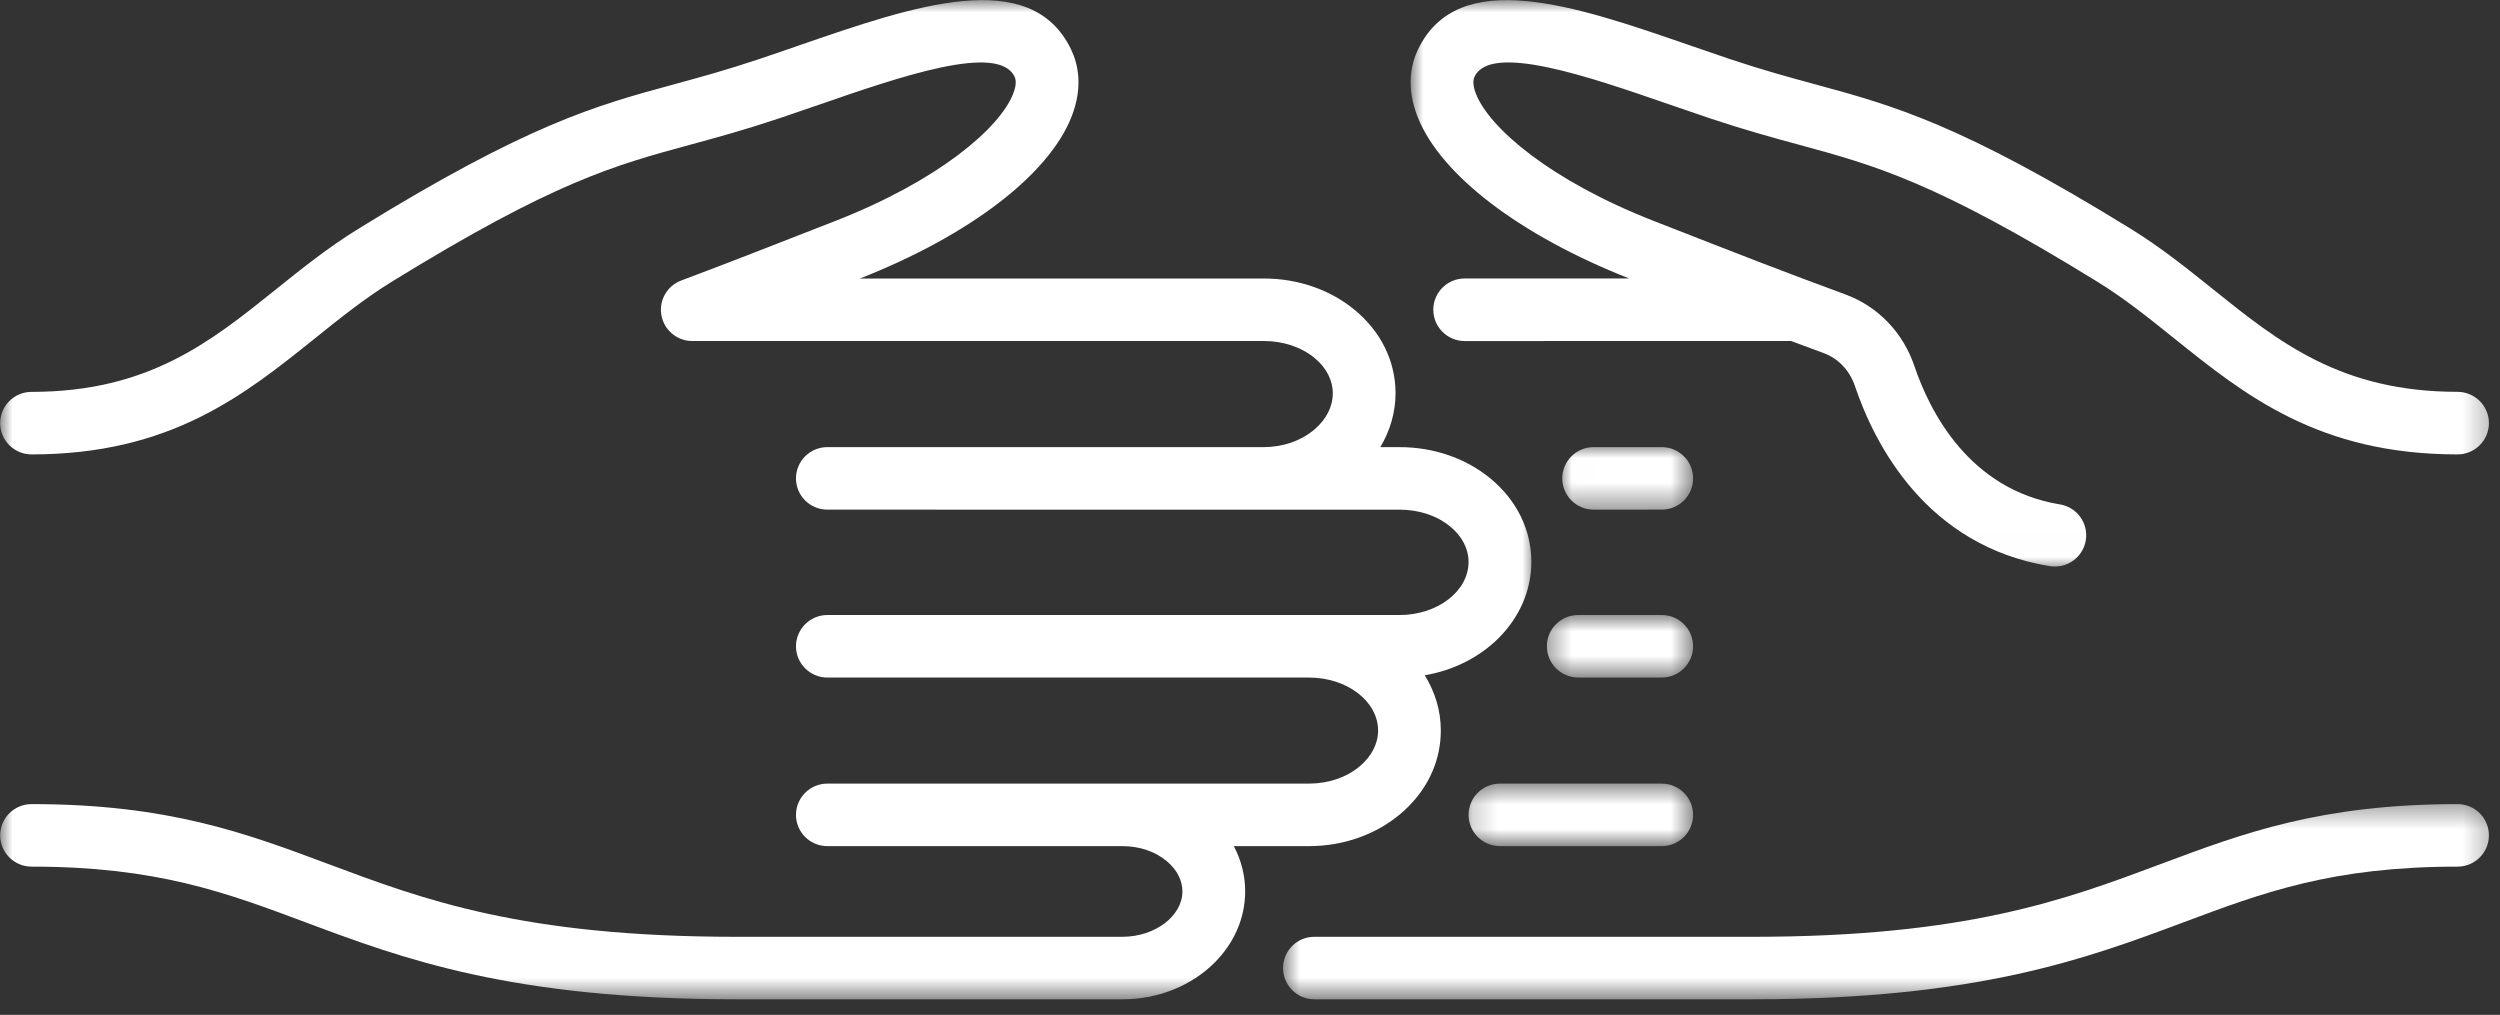
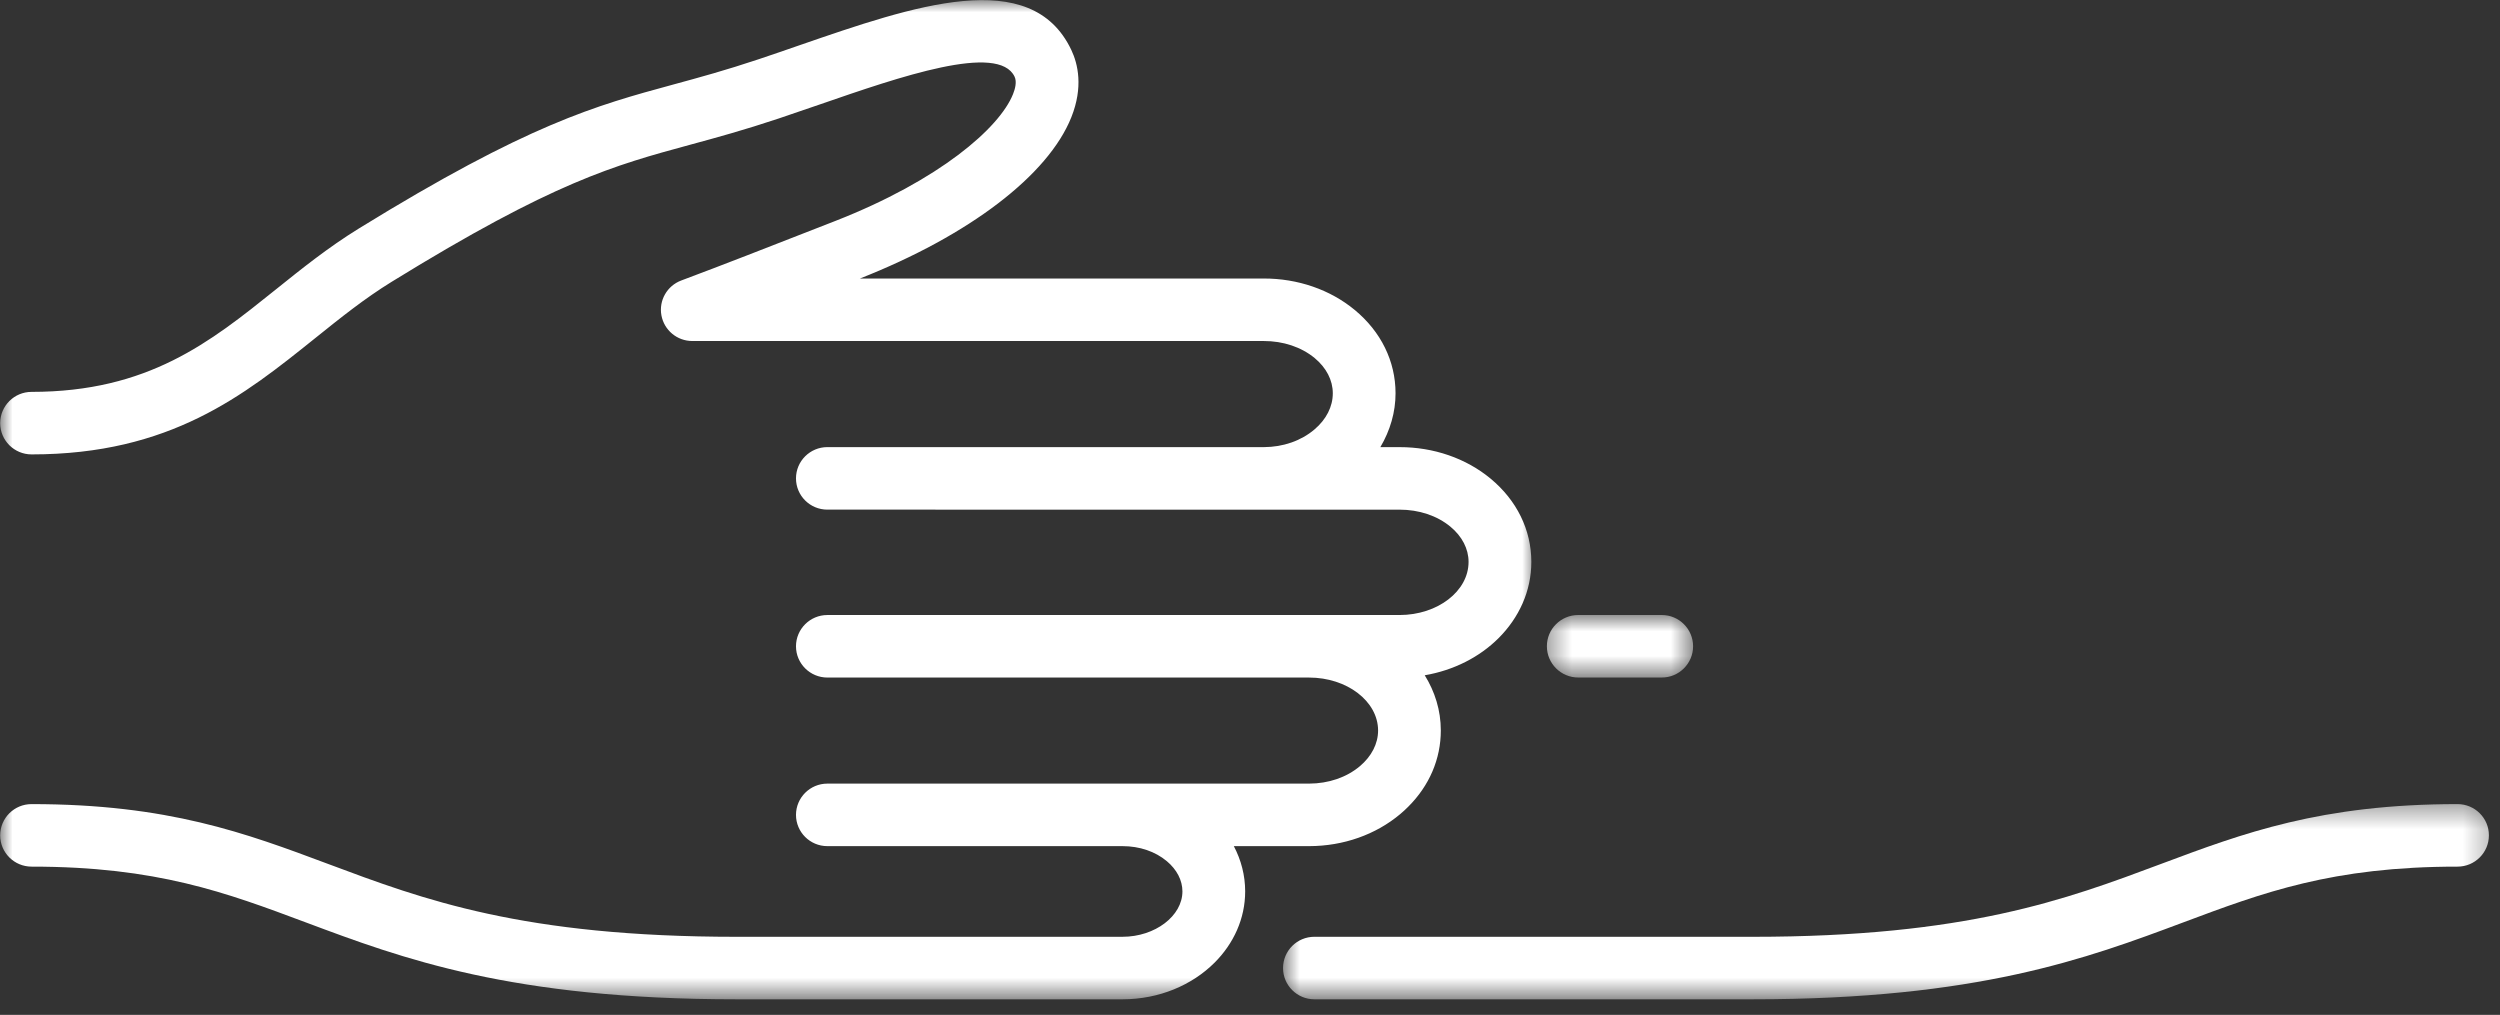
<svg xmlns="http://www.w3.org/2000/svg" width="101" height="41" viewBox="0 0 101 41" fill="none">
  <rect x="0" y="0" width="101" height="41" fill="#333333" stroke="none" />
  <mask id="mask0_490_6675" style="mask-type:luminance" maskUnits="userSpaceOnUse" x="0" y="0" width="63" height="41">
    <path d="M0 0H62.004V40.388H0V0Z" fill="white" />
  </mask>
  <g mask="url(#mask0_490_6675)">
    <mask id="mask1_490_6675" style="mask-type:luminance" maskUnits="userSpaceOnUse" x="-42" y="-68" width="185" height="184">
      <path d="M-41.653 23.993L50.29 -67.621L142.233 23.993L50.29 115.607L-41.653 23.993Z" fill="white" />
    </mask>
    <g mask="url(#mask1_490_6675)">
      <mask id="mask2_490_6675" style="mask-type:luminance" maskUnits="userSpaceOnUse" x="-42" y="-68" width="185" height="184">
        <path d="M-41.653 23.993L50.29 -67.621L142.233 23.993L50.29 115.607L-41.653 23.993Z" fill="white" />
      </mask>
      <g mask="url(#mask2_490_6675)">
        <path d="M56.536 18.064L55.767 18.063C56.162 17.395 56.382 16.647 56.38 15.884C56.378 14.594 55.794 13.401 54.731 12.522C53.739 11.701 52.431 11.249 51.051 11.252H34.741C39.159 9.512 42.349 7.079 43.283 4.734C43.768 3.516 43.55 2.585 43.281 2.018C41.656 -1.406 36.904 0.238 32.309 1.825C31.757 2.017 31.201 2.209 30.647 2.394C29.329 2.835 28.252 3.129 27.211 3.412C24.069 4.267 21.355 5.005 14.492 9.235C13.263 9.993 12.183 10.86 11.138 11.699C8.49 13.824 5.989 15.831 1.275 15.832C0.576 15.832 0.008 16.397 0.007 17.095C0.007 17.792 0.576 18.358 1.275 18.358C6.883 18.358 9.855 15.972 12.728 13.666C13.758 12.839 14.73 12.058 15.826 11.383C22.377 7.345 24.804 6.685 27.879 5.848C28.955 5.556 30.067 5.252 31.454 4.789C32.016 4.601 32.58 4.406 33.14 4.213C36.346 3.104 40.337 1.725 40.989 3.098C41.088 3.305 41.009 3.595 40.926 3.803C40.381 5.169 37.951 7.283 33.746 8.927C30.768 10.091 29.275 10.675 27.522 11.332C26.948 11.547 26.612 12.139 26.721 12.739C26.831 13.341 27.356 13.777 27.969 13.777H51.052C51.842 13.776 52.573 14.021 53.112 14.465C53.584 14.856 53.845 15.361 53.845 15.888C53.846 16.423 53.585 16.943 53.104 17.35C52.565 17.808 51.839 18.062 51.058 18.064C51.057 18.063 51.057 18.063 51.056 18.064L33.426 18.063C32.726 18.064 32.158 18.629 32.158 19.326C32.158 20.025 32.726 20.59 33.426 20.589L56.538 20.59C57.328 20.589 58.059 20.833 58.597 21.278C59.069 21.669 59.33 22.173 59.33 22.7C59.332 23.881 58.082 24.845 56.545 24.847H52.879C52.879 24.846 52.879 24.846 52.879 24.846H52.269L33.426 24.847C32.727 24.847 32.159 25.412 32.158 26.11C32.158 26.807 32.727 27.373 33.426 27.373H52.881C54.42 27.372 55.672 28.331 55.675 29.512C55.675 30.043 55.411 30.557 54.938 30.955C54.4 31.408 53.672 31.656 52.888 31.658H33.426C32.727 31.658 32.159 32.223 32.158 32.922C32.159 33.619 32.726 34.184 33.426 34.184L44.404 34.184C44.406 34.184 44.406 34.184 44.406 34.184H45.351C46.036 34.184 46.672 34.399 47.139 34.791C47.545 35.131 47.769 35.565 47.77 36.012C47.77 37.005 46.664 37.845 45.354 37.846L29.762 37.847C21.12 37.847 17.12 36.35 13.252 34.902C9.931 33.66 6.794 32.486 1.275 32.486C0.575 32.485 0.007 33.051 0.007 33.749C0.007 34.446 0.575 35.011 1.275 35.012C6.334 35.011 9.126 36.057 12.36 37.267C16.25 38.723 20.661 40.372 29.763 40.372H45.356C46.831 40.37 48.157 39.799 49.065 38.895C49.837 38.125 50.306 37.114 50.305 36.009C50.304 35.365 50.143 34.748 49.847 34.184H52.89C54.272 34.182 55.581 33.721 56.574 32.885C56.685 32.791 56.79 32.695 56.89 32.594C57.745 31.743 58.21 30.662 58.209 29.508C58.208 28.702 57.972 27.943 57.559 27.281C58.735 27.08 59.776 26.544 60.539 25.784C61.366 24.96 61.868 23.878 61.866 22.697C61.864 21.406 61.279 20.213 60.217 19.334C59.224 18.513 57.916 18.062 56.536 18.064Z" fill="white" />
      </g>
    </g>
  </g>
  <mask id="mask3_490_6675" style="mask-type:luminance" maskUnits="userSpaceOnUse" x="63" y="17" width="6" height="4">
-     <path d="M63.007 17.995H68.425V20.594H63.007V17.995Z" fill="white" />
-   </mask>
+     </mask>
  <g mask="url(#mask3_490_6675)">
    <mask id="mask4_490_6675" style="mask-type:luminance" maskUnits="userSpaceOnUse" x="-42" y="-68" width="185" height="184">
      <path d="M-41.653 23.993L50.289 -67.621L142.233 23.993L50.289 115.607L-41.653 23.993Z" fill="white" />
    </mask>
    <g mask="url(#mask4_490_6675)">
      <mask id="mask5_490_6675" style="mask-type:luminance" maskUnits="userSpaceOnUse" x="-42" y="-68" width="185" height="184">
        <path d="M-41.653 23.993L50.289 -67.621L142.233 23.993L50.289 115.607L-41.653 23.993Z" fill="white" />
      </mask>
      <g mask="url(#mask5_490_6675)">
        <path d="M67.134 20.589C67.484 20.59 67.8 20.448 68.03 20.219C68.26 19.99 68.401 19.675 68.401 19.326C68.401 18.629 67.833 18.063 67.134 18.063L64.383 18.063C63.683 18.063 63.117 18.629 63.115 19.326C63.115 20.024 63.684 20.59 64.383 20.59L67.134 20.589Z" fill="white" />
      </g>
    </g>
  </g>
  <mask id="mask6_490_6675" style="mask-type:luminance" maskUnits="userSpaceOnUse" x="62" y="24" width="7" height="4">
    <path d="M62.405 24.793H68.425V27.392H62.405V24.793Z" fill="white" />
  </mask>
  <g mask="url(#mask6_490_6675)">
    <mask id="mask7_490_6675" style="mask-type:luminance" maskUnits="userSpaceOnUse" x="-42" y="-68" width="185" height="184">
      <path d="M-41.653 23.993L50.289 -67.621L142.233 23.993L50.289 115.607L-41.653 23.993Z" fill="white" />
    </mask>
    <g mask="url(#mask7_490_6675)">
      <mask id="mask8_490_6675" style="mask-type:luminance" maskUnits="userSpaceOnUse" x="-42" y="-68" width="185" height="184">
        <path d="M-41.653 23.993L50.289 -67.621L142.233 23.993L50.289 115.607L-41.653 23.993Z" fill="white" />
      </mask>
      <g mask="url(#mask8_490_6675)">
        <path d="M67.133 27.372C67.484 27.373 67.8 27.232 68.029 27.003C68.258 26.775 68.401 26.459 68.401 26.11C68.4 25.412 67.834 24.846 67.134 24.846L63.762 24.846C63.061 24.846 62.493 25.411 62.494 26.109C62.494 26.806 63.062 27.373 63.762 27.372H67.133Z" fill="white" />
      </g>
    </g>
  </g>
  <mask id="mask9_490_6675" style="mask-type:luminance" maskUnits="userSpaceOnUse" x="59" y="31" width="10" height="4">
    <path d="M59.194 31.59H68.425V34.19H59.194V31.59Z" fill="white" />
  </mask>
  <g mask="url(#mask9_490_6675)">
    <mask id="mask10_490_6675" style="mask-type:luminance" maskUnits="userSpaceOnUse" x="-42" y="-68" width="185" height="184">
      <path d="M-41.653 23.993L50.289 -67.621L142.233 23.993L50.289 115.607L-41.653 23.993Z" fill="white" />
    </mask>
    <g mask="url(#mask10_490_6675)">
      <mask id="mask11_490_6675" style="mask-type:luminance" maskUnits="userSpaceOnUse" x="-42" y="-68" width="185" height="184">
        <path d="M-41.653 23.993L50.289 -67.621L142.233 23.993L50.289 115.607L-41.653 23.993Z" fill="white" />
      </mask>
      <g mask="url(#mask11_490_6675)">
-         <path d="M67.133 34.184C67.483 34.183 67.8 34.043 68.029 33.814C68.259 33.585 68.4 33.27 68.401 32.921C68.4 32.223 67.833 31.658 67.133 31.658H60.599C59.897 31.658 59.33 32.223 59.331 32.921C59.331 33.618 59.898 34.183 60.599 34.184H67.133Z" fill="white" />
-       </g>
+         </g>
    </g>
  </g>
  <mask id="mask12_490_6675" style="mask-type:luminance" maskUnits="userSpaceOnUse" x="51" y="32" width="50" height="9">
    <path d="M51.77 32.39H100.731V40.388H51.77V32.39Z" fill="white" />
  </mask>
  <g mask="url(#mask12_490_6675)">
    <mask id="mask13_490_6675" style="mask-type:luminance" maskUnits="userSpaceOnUse" x="-42" y="-68" width="185" height="184">
      <path d="M-41.653 23.993L50.289 -67.621L142.233 23.993L50.289 115.607L-41.653 23.993Z" fill="white" />
    </mask>
    <g mask="url(#mask13_490_6675)">
      <mask id="mask14_490_6675" style="mask-type:luminance" maskUnits="userSpaceOnUse" x="-42" y="-68" width="185" height="184">
        <path d="M-41.653 23.993L50.289 -67.621L142.233 23.993L50.289 115.607L-41.653 23.993Z" fill="white" />
      </mask>
      <g mask="url(#mask14_490_6675)">
        <path d="M87.308 34.902C83.44 36.35 79.438 37.847 70.797 37.847L53.102 37.846C52.402 37.846 51.835 38.411 51.835 39.109C51.835 39.807 52.403 40.372 53.102 40.372H70.796C79.898 40.372 84.309 38.722 88.199 37.267C91.434 36.056 94.226 35.011 99.285 35.012C99.635 35.012 99.952 34.87 100.18 34.642C100.41 34.413 100.552 34.098 100.552 33.748C100.553 33.051 99.984 32.485 99.285 32.486C93.766 32.486 90.629 33.659 87.308 34.902Z" fill="white" />
      </g>
    </g>
  </g>
  <mask id="mask15_490_6675" style="mask-type:luminance" maskUnits="userSpaceOnUse" x="56" y="0" width="45" height="23">
-     <path d="M56.987 0H100.731V22.993H56.987V0Z" fill="white" />
-   </mask>
+     </mask>
  <g mask="url(#mask15_490_6675)">
    <mask id="mask16_490_6675" style="mask-type:luminance" maskUnits="userSpaceOnUse" x="-42" y="-68" width="185" height="184">
      <path d="M-41.653 23.993L50.29 -67.621L142.233 23.993L50.29 115.607L-41.653 23.993Z" fill="white" />
    </mask>
    <g mask="url(#mask16_490_6675)">
      <mask id="mask17_490_6675" style="mask-type:luminance" maskUnits="userSpaceOnUse" x="-42" y="-68" width="185" height="184">
        <path d="M-41.653 23.993L50.29 -67.621L142.233 23.993L50.29 115.607L-41.653 23.993Z" fill="white" />
      </mask>
      <g mask="url(#mask17_490_6675)">
        <path d="M99.285 15.83C94.571 15.83 92.07 13.824 89.422 11.699C88.377 10.86 87.298 9.993 86.068 9.235C79.205 5.004 76.491 4.267 73.349 3.411C72.307 3.128 71.231 2.835 69.912 2.395C69.36 2.21 68.804 2.017 68.251 1.826C63.657 0.237 58.901 -1.404 57.279 2.018C57.011 2.584 56.792 3.515 57.277 4.734C58.211 7.078 61.403 9.511 65.82 11.251L59.172 11.251C58.473 11.251 57.906 11.816 57.905 12.513C57.906 13.212 58.473 13.777 59.173 13.778L72.361 13.777C72.776 13.932 73.211 14.094 73.685 14.268C74.27 14.485 74.728 14.969 74.939 15.596C75.74 17.964 77.829 22.057 82.81 22.872C83.501 22.984 84.153 22.517 84.266 21.829C84.379 21.14 83.912 20.492 83.221 20.378C79.548 19.778 77.96 16.619 77.341 14.789C76.884 13.436 75.872 12.382 74.565 11.899C71.95 10.935 70.656 10.43 66.813 8.927C62.609 7.283 60.178 5.168 59.633 3.803C59.551 3.595 59.473 3.304 59.571 3.098C60.224 1.722 64.215 3.104 67.421 4.213C67.981 4.406 68.545 4.601 69.105 4.788C70.493 5.252 71.606 5.555 72.682 5.848C75.754 6.684 78.183 7.344 84.735 11.383C85.83 12.058 86.802 12.839 87.832 13.666C90.705 15.972 93.676 18.357 99.285 18.358C99.635 18.357 99.951 18.216 100.181 17.987C100.41 17.758 100.552 17.443 100.553 17.095C100.552 16.397 99.985 15.832 99.285 15.83Z" fill="white" />
      </g>
    </g>
  </g>
</svg>